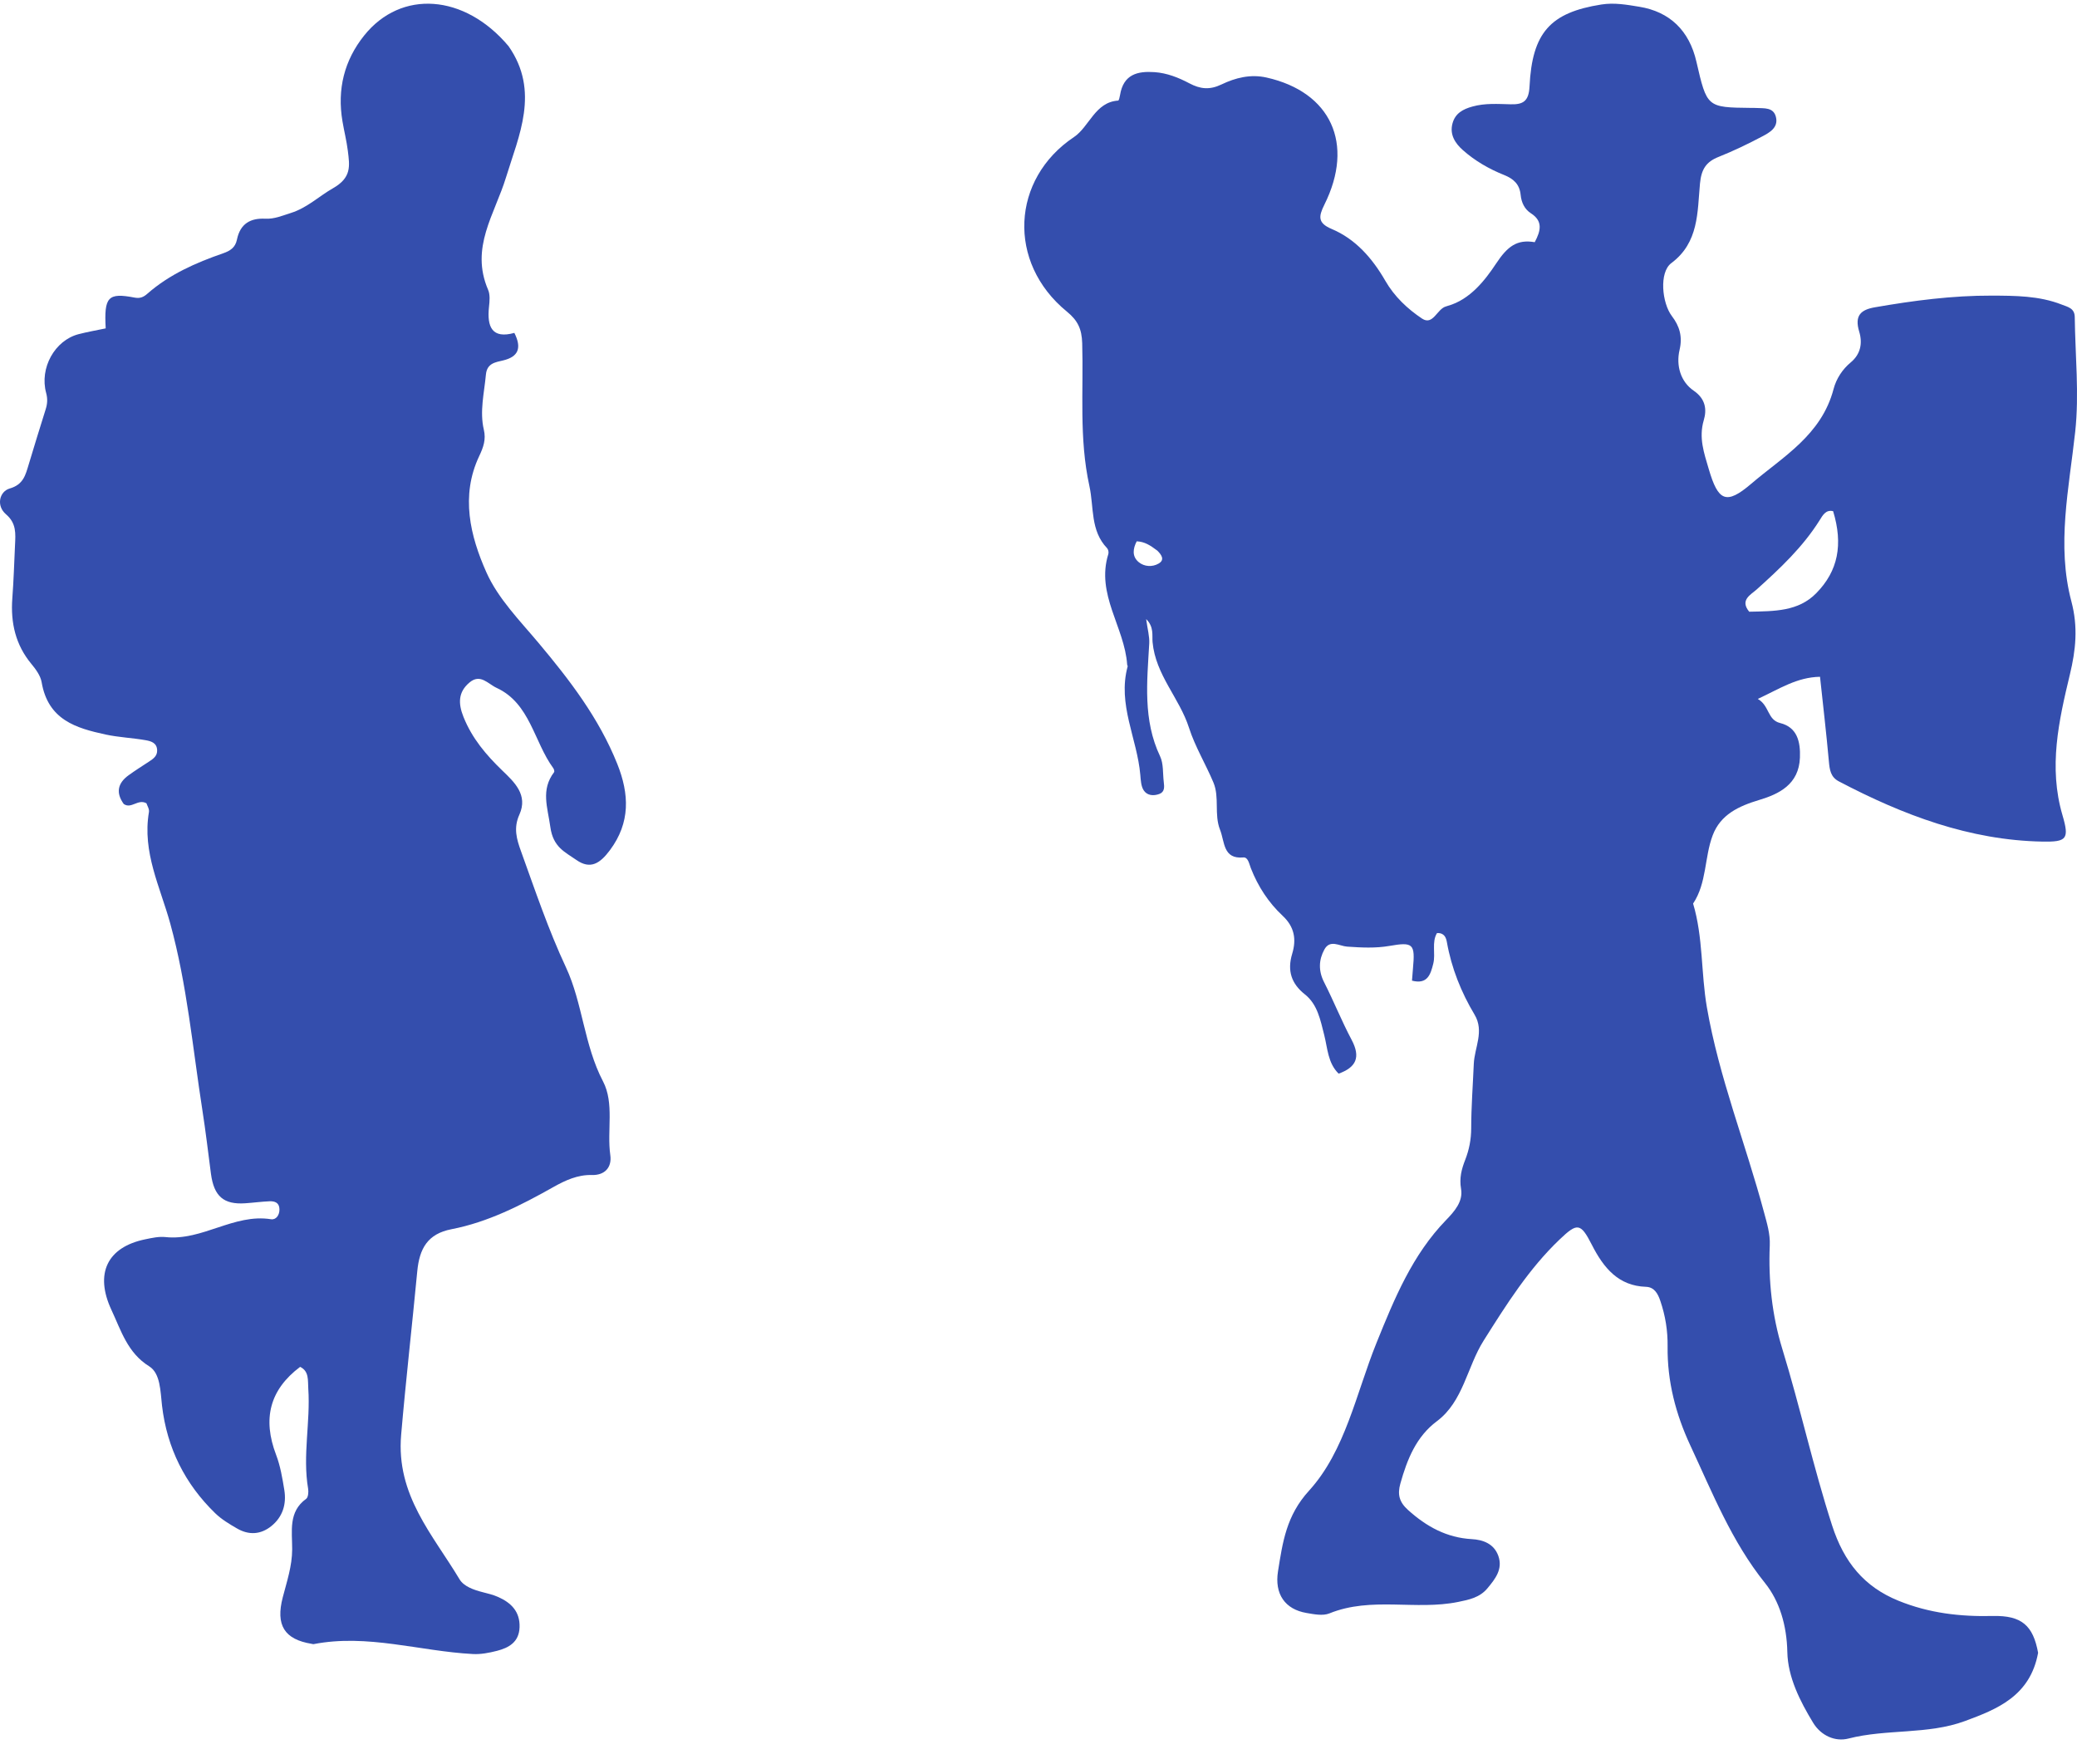
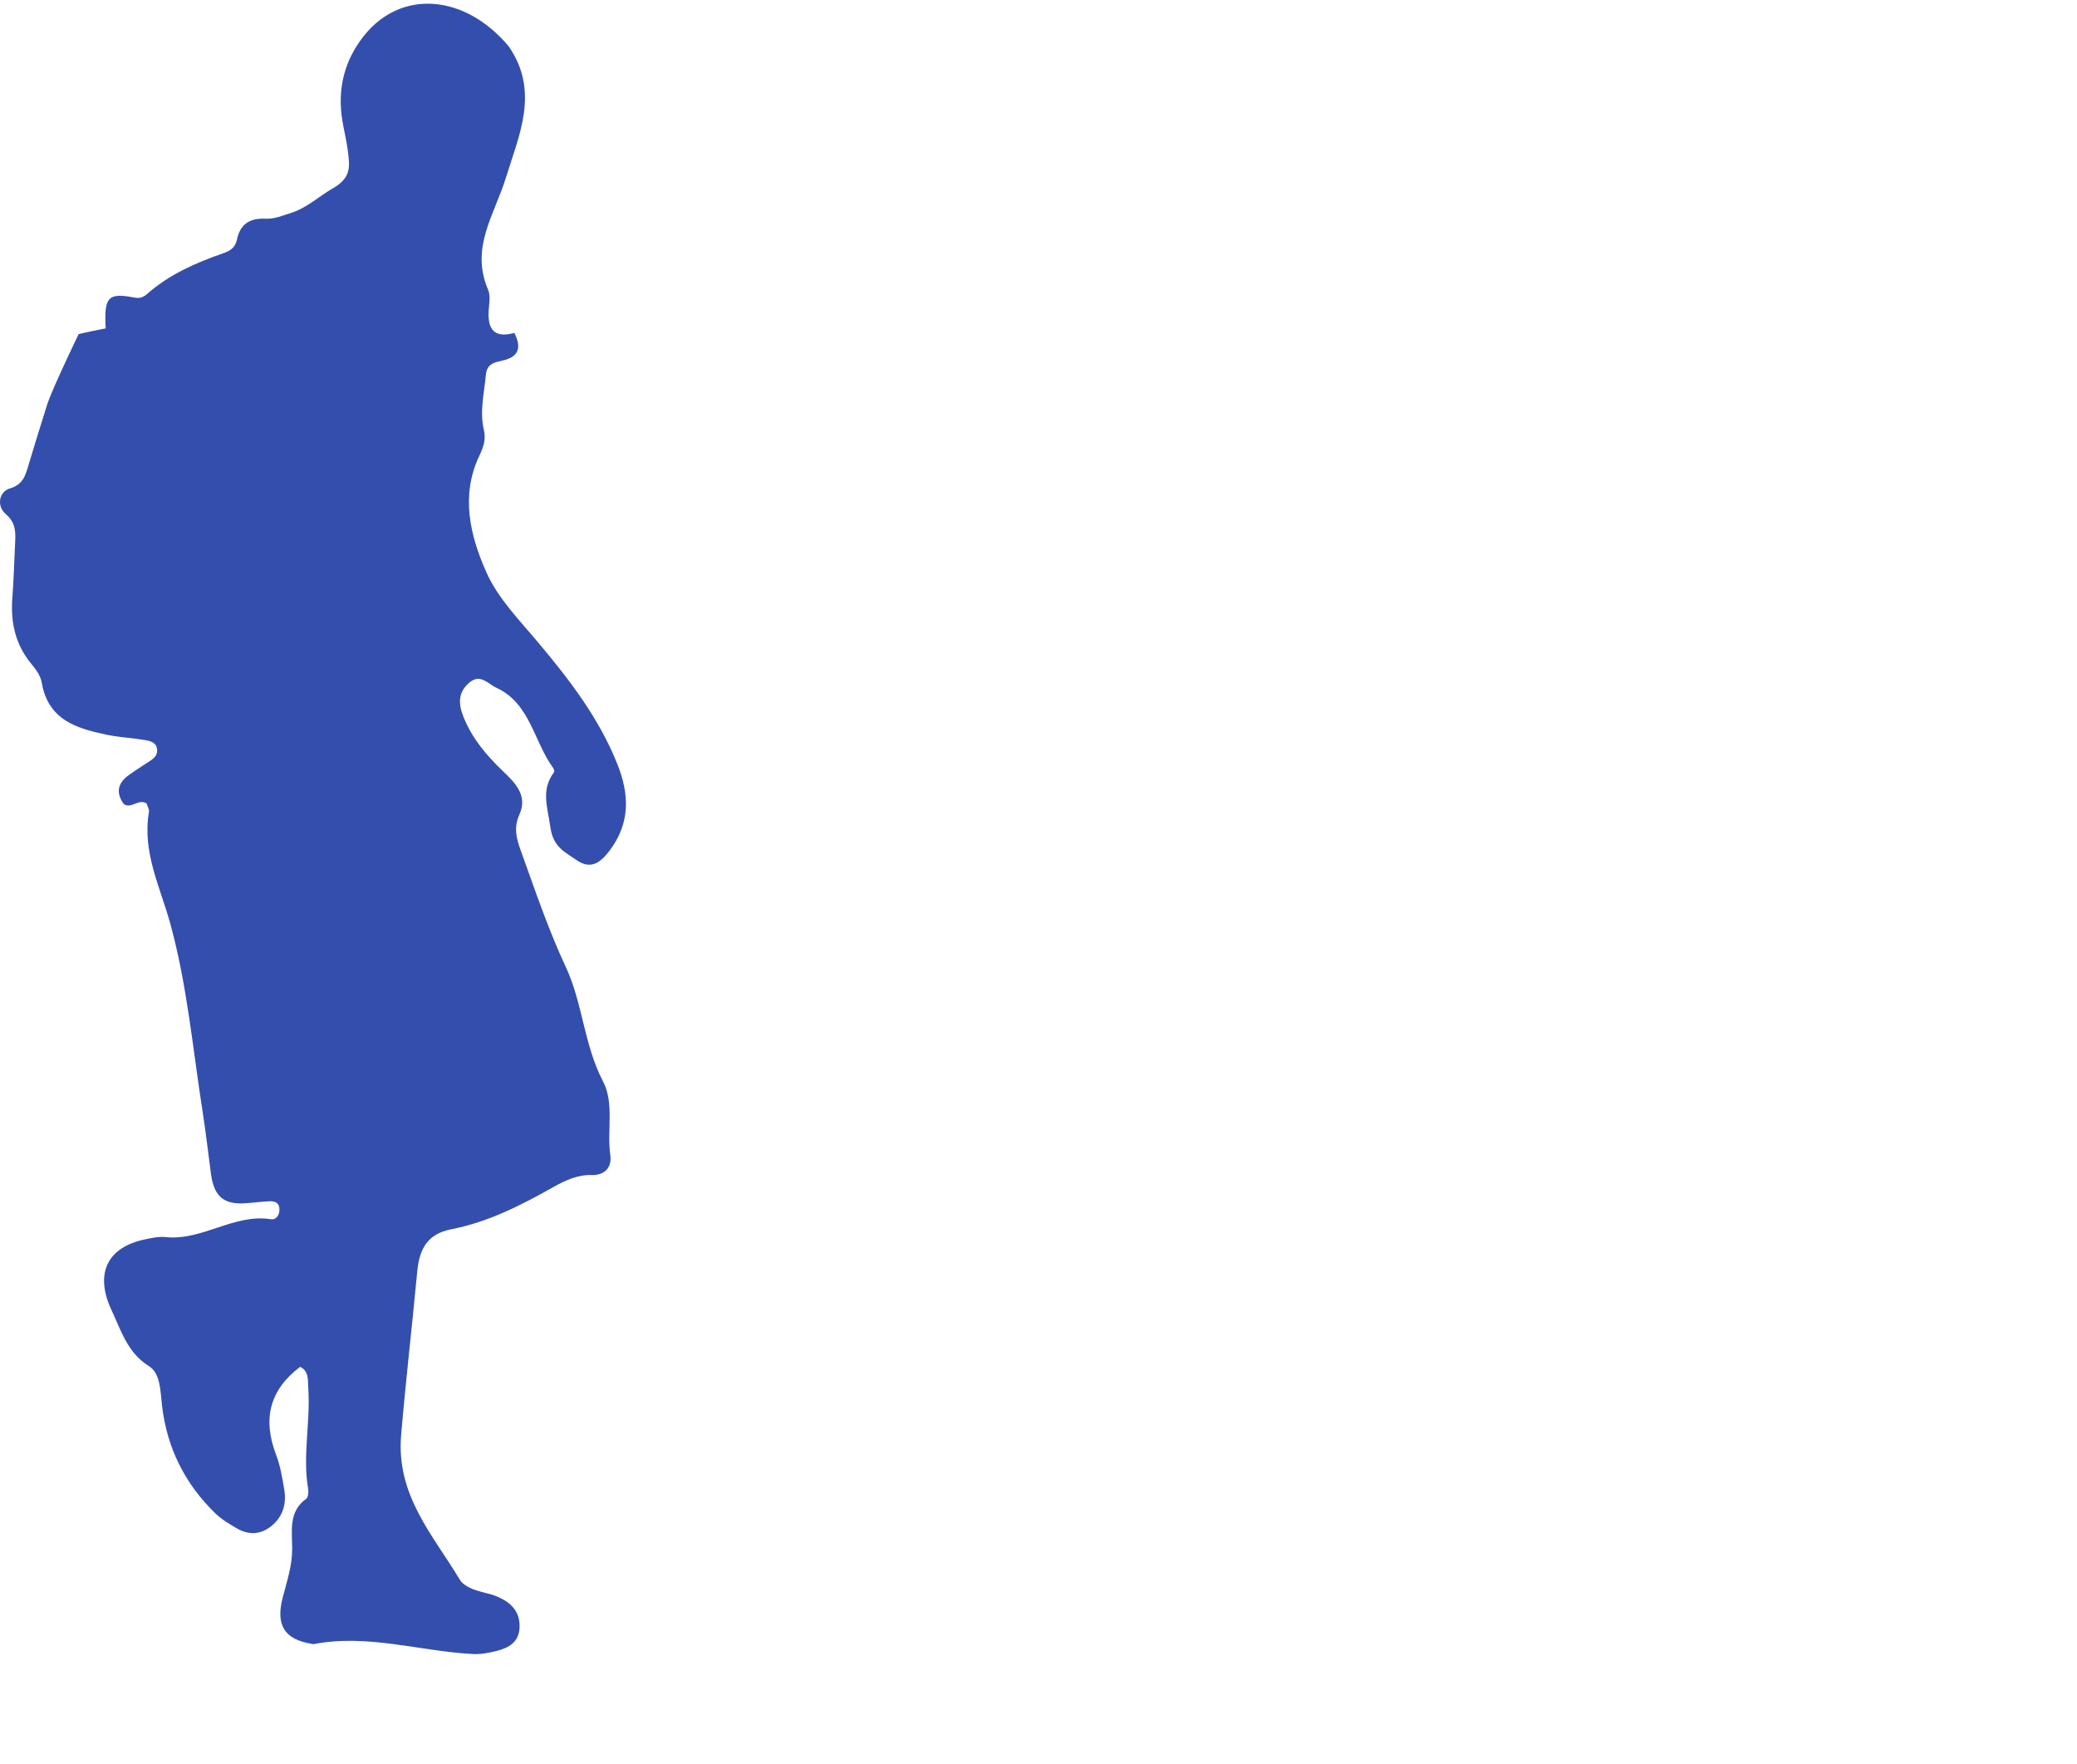
<svg xmlns="http://www.w3.org/2000/svg" width="73" height="62" viewBox="0 0 73 62" fill="none">
-   <path d="M17.873 1.621C16.326 -0.217 14.096 -0.372 12.8 1.247C12.102 2.118 11.844 3.135 12.037 4.265C12.095 4.61 12.182 4.95 12.225 5.297C12.291 5.832 12.364 6.24 11.699 6.618C11.219 6.891 10.792 7.306 10.224 7.484C9.926 7.577 9.644 7.702 9.326 7.686C8.812 7.66 8.443 7.852 8.327 8.424C8.27 8.701 8.09 8.816 7.839 8.903C6.885 9.234 5.96 9.638 5.177 10.324C5.039 10.445 4.92 10.494 4.729 10.458C3.795 10.279 3.654 10.43 3.715 11.54C3.402 11.606 3.078 11.662 2.761 11.744C1.923 11.962 1.384 12.935 1.622 13.809C1.678 14.015 1.667 14.193 1.603 14.391C1.398 15.031 1.207 15.676 1.01 16.319C0.896 16.692 0.825 17.027 0.342 17.167C-0.02 17.271 -0.143 17.772 0.212 18.075C0.582 18.39 0.547 18.757 0.528 19.154C0.499 19.779 0.48 20.405 0.433 21.029C0.369 21.892 0.549 22.664 1.102 23.331C1.256 23.517 1.423 23.742 1.463 23.972C1.689 25.303 2.679 25.588 3.706 25.812C4.171 25.913 4.652 25.93 5.121 26.013C5.298 26.045 5.514 26.099 5.523 26.363C5.531 26.567 5.387 26.667 5.241 26.762C4.999 26.92 4.754 27.075 4.519 27.245C4.137 27.521 4.064 27.86 4.349 28.254C4.619 28.441 4.844 28.064 5.147 28.229C5.172 28.31 5.253 28.432 5.235 28.536C4.993 29.95 5.632 31.173 5.985 32.459C6.575 34.605 6.772 36.827 7.114 39.021C7.23 39.761 7.316 40.506 7.414 41.248C7.52 42.043 7.861 42.338 8.621 42.286C8.906 42.267 9.19 42.228 9.475 42.216C9.653 42.209 9.818 42.261 9.822 42.497C9.826 42.704 9.701 42.875 9.525 42.847C8.223 42.639 7.107 43.614 5.816 43.474C5.584 43.449 5.34 43.504 5.107 43.552C3.767 43.826 3.321 44.757 3.917 46.035C4.258 46.765 4.484 47.545 5.245 48.017C5.64 48.263 5.637 48.897 5.694 49.393C5.869 50.898 6.509 52.154 7.561 53.176C7.784 53.393 8.06 53.558 8.33 53.714C8.742 53.953 9.161 53.935 9.539 53.629C9.933 53.31 10.074 52.865 9.993 52.363C9.925 51.945 9.853 51.516 9.704 51.126C9.222 49.862 9.478 48.84 10.549 48.035C10.869 48.189 10.816 48.512 10.835 48.798C10.916 49.972 10.629 51.145 10.83 52.32C10.849 52.433 10.831 52.622 10.763 52.671C10.127 53.126 10.271 53.812 10.269 54.448C10.267 55.036 10.083 55.577 9.939 56.131C9.682 57.113 9.995 57.612 10.951 57.768C10.975 57.772 11 57.783 11.022 57.779C12.917 57.411 14.755 58.029 16.623 58.127C16.902 58.142 17.193 58.085 17.467 58.015C17.879 57.909 18.243 57.712 18.261 57.187C18.281 56.628 17.953 56.319 17.506 56.121C17.332 56.044 17.143 55.999 16.959 55.952C16.65 55.873 16.302 55.752 16.151 55.5C15.21 53.929 13.916 52.546 14.099 50.424C14.264 48.506 14.483 46.596 14.665 44.682C14.741 43.874 15.031 43.359 15.872 43.197C17.148 42.95 18.311 42.358 19.45 41.716C19.866 41.482 20.304 41.279 20.804 41.293C21.241 41.306 21.513 41.038 21.45 40.593C21.327 39.727 21.599 38.776 21.193 38C20.528 36.729 20.476 35.248 19.895 34.003C19.271 32.669 18.809 31.291 18.312 29.916C18.157 29.488 18.042 29.098 18.255 28.627C18.567 27.934 18.073 27.482 17.66 27.084C17.09 26.534 16.593 25.953 16.289 25.192C16.101 24.722 16.101 24.324 16.497 23.988C16.883 23.66 17.145 24.032 17.457 24.175C18.634 24.72 18.766 26.07 19.446 26.995C19.473 27.031 19.493 27.112 19.474 27.137C19.001 27.759 19.247 28.369 19.343 29.065C19.441 29.773 19.853 29.938 20.254 30.219C20.755 30.571 21.094 30.338 21.438 29.876C22.16 28.906 22.119 27.907 21.695 26.845C21.048 25.23 20.02 23.896 18.93 22.596C18.27 21.808 17.508 21.04 17.095 20.113C16.529 18.843 16.179 17.428 16.843 16.027C16.99 15.718 17.086 15.445 17.006 15.105C16.853 14.454 17.019 13.812 17.078 13.166C17.116 12.76 17.416 12.731 17.692 12.664C18.215 12.536 18.347 12.233 18.078 11.699C17.299 11.915 17.109 11.495 17.187 10.781C17.209 10.585 17.229 10.355 17.156 10.186C16.516 8.699 17.385 7.543 17.787 6.226C18.227 4.783 18.986 3.209 17.873 1.621Z" fill="#344EAD" />
-   <path d="M71.633 58.084C71.458 57.124 71.054 56.766 70.039 56.79C68.898 56.817 67.803 56.692 66.727 56.255C65.519 55.766 64.809 54.896 64.394 53.612C63.73 51.561 63.271 49.45 62.638 47.389C62.286 46.243 62.148 45 62.202 43.768C62.22 43.354 62.101 42.983 61.997 42.594C61.352 40.187 60.418 37.864 59.991 35.396C59.783 34.193 59.863 32.941 59.507 31.754C59.99 31.032 59.903 30.129 60.195 29.357C60.472 28.623 61.111 28.329 61.836 28.111C62.514 27.907 63.227 27.574 63.262 26.624C63.283 26.064 63.166 25.558 62.565 25.409C62.114 25.297 62.197 24.803 61.781 24.562C62.554 24.203 63.155 23.799 63.968 23.784C64.077 24.804 64.191 25.778 64.279 26.754C64.306 27.053 64.339 27.307 64.629 27.459C66.887 28.644 69.226 29.53 71.787 29.576C72.64 29.591 72.736 29.487 72.49 28.65C71.992 26.956 72.36 25.327 72.751 23.698C72.957 22.842 73.042 22.036 72.803 21.137C72.276 19.153 72.72 17.166 72.937 15.172C73.081 13.847 72.937 12.488 72.921 11.143C72.918 10.83 72.679 10.788 72.467 10.705C71.668 10.391 70.822 10.392 69.996 10.389C68.622 10.384 67.254 10.563 65.897 10.799C65.407 10.884 65.172 11.084 65.346 11.657C65.466 12.054 65.4 12.444 65.045 12.738C64.757 12.977 64.539 13.309 64.445 13.669C64.017 15.297 62.663 16.049 61.552 16.999C60.664 17.759 60.387 17.607 60.057 16.483C59.894 15.925 59.698 15.387 59.883 14.764C59.991 14.401 59.953 14.02 59.527 13.729C59.078 13.423 58.899 12.86 59.032 12.293C59.141 11.825 59.03 11.461 58.762 11.109C58.412 10.65 58.307 9.571 58.741 9.247C59.713 8.522 59.655 7.459 59.749 6.45C59.796 5.946 59.968 5.686 60.4 5.515C60.926 5.305 61.44 5.058 61.942 4.792C62.195 4.658 62.511 4.484 62.418 4.11C62.333 3.764 62.003 3.81 61.736 3.795C61.669 3.791 61.601 3.792 61.533 3.792C59.994 3.775 59.994 3.775 59.623 2.166C59.372 1.071 58.683 0.412 57.621 0.238C57.175 0.165 56.736 0.086 56.278 0.159C54.495 0.441 53.851 1.14 53.758 3.039C53.732 3.564 53.529 3.676 53.094 3.665C52.646 3.655 52.195 3.619 51.748 3.745C51.421 3.836 51.148 3.979 51.051 4.336C50.944 4.73 51.145 5.034 51.408 5.269C51.84 5.655 52.34 5.94 52.867 6.151C53.197 6.284 53.408 6.473 53.446 6.848C53.473 7.122 53.586 7.354 53.81 7.498C54.228 7.767 54.16 8.101 53.941 8.511C53.318 8.404 52.984 8.656 52.582 9.264C52.198 9.844 51.666 10.532 50.883 10.749C50.862 10.756 50.84 10.764 50.819 10.77C50.507 10.856 50.366 11.454 49.979 11.195C49.472 10.856 49.011 10.426 48.69 9.868C48.23 9.07 47.639 8.398 46.805 8.047C46.317 7.841 46.337 7.615 46.548 7.192C47.617 5.049 46.774 3.232 44.515 2.725C43.949 2.598 43.418 2.735 42.938 2.965C42.514 3.169 42.186 3.131 41.8 2.927C41.419 2.725 41.013 2.565 40.577 2.535C39.988 2.495 39.484 2.605 39.365 3.345C39.354 3.413 39.326 3.533 39.301 3.535C38.487 3.586 38.287 4.455 37.746 4.817C35.546 6.286 35.382 9.224 37.5 10.952C37.883 11.265 38.021 11.565 38.036 12.061C38.086 13.73 37.92 15.394 38.288 17.075C38.454 17.83 38.315 18.644 38.912 19.266C38.952 19.308 38.973 19.41 38.955 19.468C38.511 20.889 39.526 22.035 39.616 23.354C39.617 23.377 39.639 23.402 39.633 23.421C39.27 24.756 39.969 25.955 40.078 27.23C40.094 27.414 40.103 27.627 40.195 27.771C40.315 27.959 40.541 27.979 40.747 27.902C40.941 27.829 40.923 27.651 40.903 27.484C40.866 27.179 40.897 26.837 40.773 26.577C40.167 25.3 40.315 23.96 40.392 22.618C40.407 22.368 40.332 22.113 40.284 21.756C40.565 22.033 40.488 22.332 40.509 22.565C40.615 23.722 41.452 24.526 41.789 25.574C42.003 26.241 42.376 26.85 42.648 27.499C42.868 28.023 42.667 28.62 42.88 29.158C43.05 29.587 42.98 30.197 43.7 30.133C43.867 30.118 43.905 30.362 43.963 30.509C44.216 31.156 44.588 31.723 45.08 32.182C45.495 32.569 45.571 33.007 45.416 33.519C45.236 34.115 45.389 34.571 45.864 34.946C46.307 35.297 46.408 35.847 46.542 36.372C46.661 36.84 46.668 37.357 47.049 37.731C47.662 37.51 47.832 37.158 47.505 36.542C47.155 35.883 46.876 35.182 46.537 34.516C46.333 34.116 46.35 33.728 46.548 33.367C46.747 33.005 47.074 33.248 47.349 33.267C47.844 33.301 48.34 33.328 48.834 33.242C49.669 33.097 49.742 33.165 49.661 34.038C49.648 34.173 49.639 34.308 49.627 34.463C50.17 34.602 50.28 34.248 50.375 33.865C50.463 33.512 50.312 33.115 50.505 32.791C50.766 32.777 50.826 32.956 50.853 33.107C51.016 34.027 51.356 34.871 51.827 35.659C52.176 36.243 51.823 36.818 51.799 37.388C51.767 38.142 51.709 38.897 51.708 39.654C51.707 40.039 51.637 40.402 51.498 40.758C51.371 41.083 51.285 41.397 51.352 41.783C51.428 42.225 51.116 42.576 50.825 42.876C49.642 44.098 49.017 45.613 48.373 47.209C47.664 48.966 47.284 50.986 46.007 52.388C45.207 53.265 45.082 54.198 44.918 55.218C44.79 56.017 45.164 56.556 45.919 56.684C46.184 56.729 46.491 56.793 46.724 56.699C48.2 56.1 49.757 56.601 51.251 56.296C51.634 56.218 52.007 56.143 52.278 55.818C52.549 55.492 52.828 55.146 52.662 54.679C52.509 54.249 52.123 54.111 51.729 54.089C50.852 54.04 50.139 53.653 49.484 53.061C49.178 52.784 49.111 52.517 49.219 52.134C49.459 51.28 49.777 50.486 50.502 49.945C51.431 49.252 51.561 48.036 52.147 47.11C52.947 45.842 53.735 44.589 54.814 43.56C55.434 42.969 55.551 42.965 55.948 43.745C56.365 44.565 56.886 45.189 57.849 45.222C58.143 45.231 58.269 45.46 58.356 45.719C58.532 46.236 58.618 46.763 58.611 47.318C58.596 48.545 58.897 49.696 59.41 50.798C60.188 52.466 60.864 54.175 62.033 55.63C62.545 56.267 62.8 57.117 62.819 58.057C62.837 58.938 63.263 59.781 63.725 60.541C64.001 60.995 64.497 61.218 64.968 61.097C66.319 60.752 67.754 60.965 69.06 60.483C70.171 60.072 71.353 59.615 71.633 58.084ZM61.479 21.497C61.14 21.084 61.536 20.901 61.74 20.717C62.559 19.98 63.36 19.232 63.96 18.274C64.058 18.116 64.174 17.898 64.429 17.965C64.783 19.134 64.606 20.065 63.833 20.849C63.203 21.489 62.372 21.479 61.479 21.497ZM40.678 19.352C40.818 19.492 40.952 19.671 40.722 19.805C40.503 19.933 40.218 19.918 40.021 19.754C39.78 19.553 39.819 19.279 39.952 19.023C40.229 19.037 40.419 19.157 40.678 19.352Z" fill="#344EAD" />
+   <path d="M17.873 1.621C16.326 -0.217 14.096 -0.372 12.8 1.247C12.102 2.118 11.844 3.135 12.037 4.265C12.095 4.61 12.182 4.95 12.225 5.297C12.291 5.832 12.364 6.24 11.699 6.618C11.219 6.891 10.792 7.306 10.224 7.484C9.926 7.577 9.644 7.702 9.326 7.686C8.812 7.66 8.443 7.852 8.327 8.424C8.27 8.701 8.09 8.816 7.839 8.903C6.885 9.234 5.96 9.638 5.177 10.324C5.039 10.445 4.92 10.494 4.729 10.458C3.795 10.279 3.654 10.43 3.715 11.54C3.402 11.606 3.078 11.662 2.761 11.744C1.678 14.015 1.667 14.193 1.603 14.391C1.398 15.031 1.207 15.676 1.01 16.319C0.896 16.692 0.825 17.027 0.342 17.167C-0.02 17.271 -0.143 17.772 0.212 18.075C0.582 18.39 0.547 18.757 0.528 19.154C0.499 19.779 0.48 20.405 0.433 21.029C0.369 21.892 0.549 22.664 1.102 23.331C1.256 23.517 1.423 23.742 1.463 23.972C1.689 25.303 2.679 25.588 3.706 25.812C4.171 25.913 4.652 25.93 5.121 26.013C5.298 26.045 5.514 26.099 5.523 26.363C5.531 26.567 5.387 26.667 5.241 26.762C4.999 26.92 4.754 27.075 4.519 27.245C4.137 27.521 4.064 27.86 4.349 28.254C4.619 28.441 4.844 28.064 5.147 28.229C5.172 28.31 5.253 28.432 5.235 28.536C4.993 29.95 5.632 31.173 5.985 32.459C6.575 34.605 6.772 36.827 7.114 39.021C7.23 39.761 7.316 40.506 7.414 41.248C7.52 42.043 7.861 42.338 8.621 42.286C8.906 42.267 9.19 42.228 9.475 42.216C9.653 42.209 9.818 42.261 9.822 42.497C9.826 42.704 9.701 42.875 9.525 42.847C8.223 42.639 7.107 43.614 5.816 43.474C5.584 43.449 5.34 43.504 5.107 43.552C3.767 43.826 3.321 44.757 3.917 46.035C4.258 46.765 4.484 47.545 5.245 48.017C5.64 48.263 5.637 48.897 5.694 49.393C5.869 50.898 6.509 52.154 7.561 53.176C7.784 53.393 8.06 53.558 8.33 53.714C8.742 53.953 9.161 53.935 9.539 53.629C9.933 53.31 10.074 52.865 9.993 52.363C9.925 51.945 9.853 51.516 9.704 51.126C9.222 49.862 9.478 48.84 10.549 48.035C10.869 48.189 10.816 48.512 10.835 48.798C10.916 49.972 10.629 51.145 10.83 52.32C10.849 52.433 10.831 52.622 10.763 52.671C10.127 53.126 10.271 53.812 10.269 54.448C10.267 55.036 10.083 55.577 9.939 56.131C9.682 57.113 9.995 57.612 10.951 57.768C10.975 57.772 11 57.783 11.022 57.779C12.917 57.411 14.755 58.029 16.623 58.127C16.902 58.142 17.193 58.085 17.467 58.015C17.879 57.909 18.243 57.712 18.261 57.187C18.281 56.628 17.953 56.319 17.506 56.121C17.332 56.044 17.143 55.999 16.959 55.952C16.65 55.873 16.302 55.752 16.151 55.5C15.21 53.929 13.916 52.546 14.099 50.424C14.264 48.506 14.483 46.596 14.665 44.682C14.741 43.874 15.031 43.359 15.872 43.197C17.148 42.95 18.311 42.358 19.45 41.716C19.866 41.482 20.304 41.279 20.804 41.293C21.241 41.306 21.513 41.038 21.45 40.593C21.327 39.727 21.599 38.776 21.193 38C20.528 36.729 20.476 35.248 19.895 34.003C19.271 32.669 18.809 31.291 18.312 29.916C18.157 29.488 18.042 29.098 18.255 28.627C18.567 27.934 18.073 27.482 17.66 27.084C17.09 26.534 16.593 25.953 16.289 25.192C16.101 24.722 16.101 24.324 16.497 23.988C16.883 23.66 17.145 24.032 17.457 24.175C18.634 24.72 18.766 26.07 19.446 26.995C19.473 27.031 19.493 27.112 19.474 27.137C19.001 27.759 19.247 28.369 19.343 29.065C19.441 29.773 19.853 29.938 20.254 30.219C20.755 30.571 21.094 30.338 21.438 29.876C22.16 28.906 22.119 27.907 21.695 26.845C21.048 25.23 20.02 23.896 18.93 22.596C18.27 21.808 17.508 21.04 17.095 20.113C16.529 18.843 16.179 17.428 16.843 16.027C16.99 15.718 17.086 15.445 17.006 15.105C16.853 14.454 17.019 13.812 17.078 13.166C17.116 12.76 17.416 12.731 17.692 12.664C18.215 12.536 18.347 12.233 18.078 11.699C17.299 11.915 17.109 11.495 17.187 10.781C17.209 10.585 17.229 10.355 17.156 10.186C16.516 8.699 17.385 7.543 17.787 6.226C18.227 4.783 18.986 3.209 17.873 1.621Z" fill="#344EAD" />
</svg>